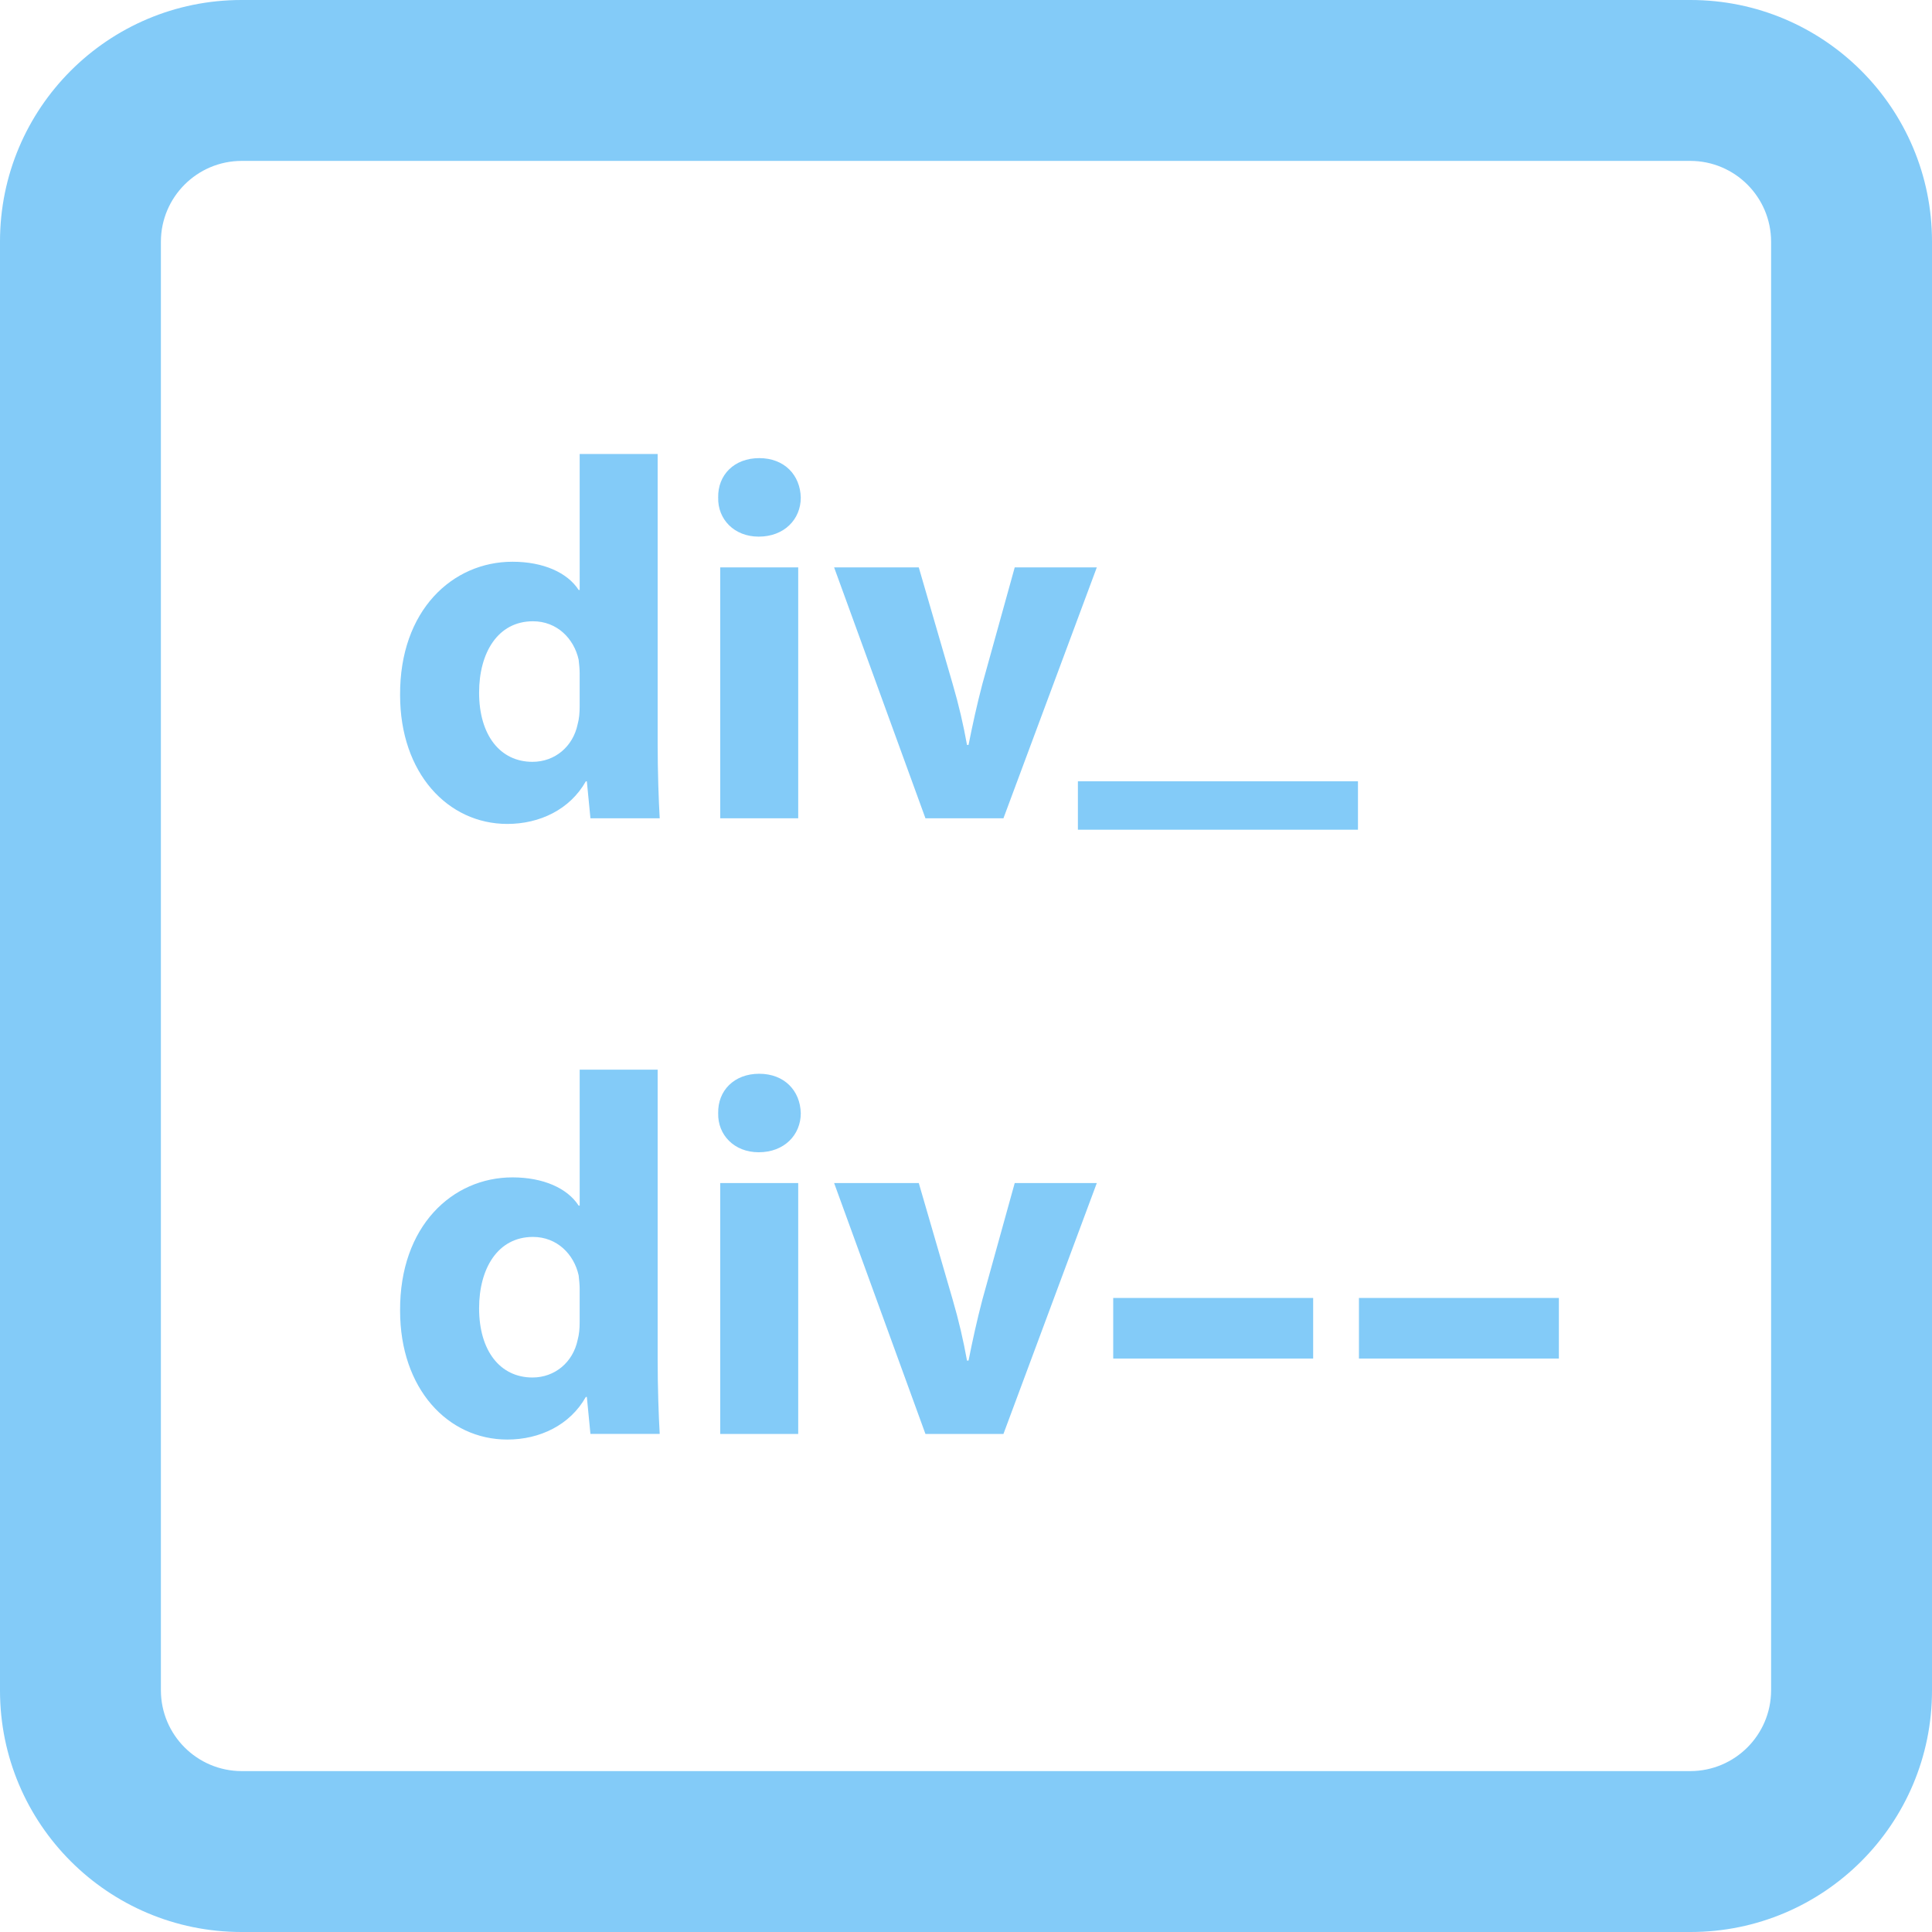
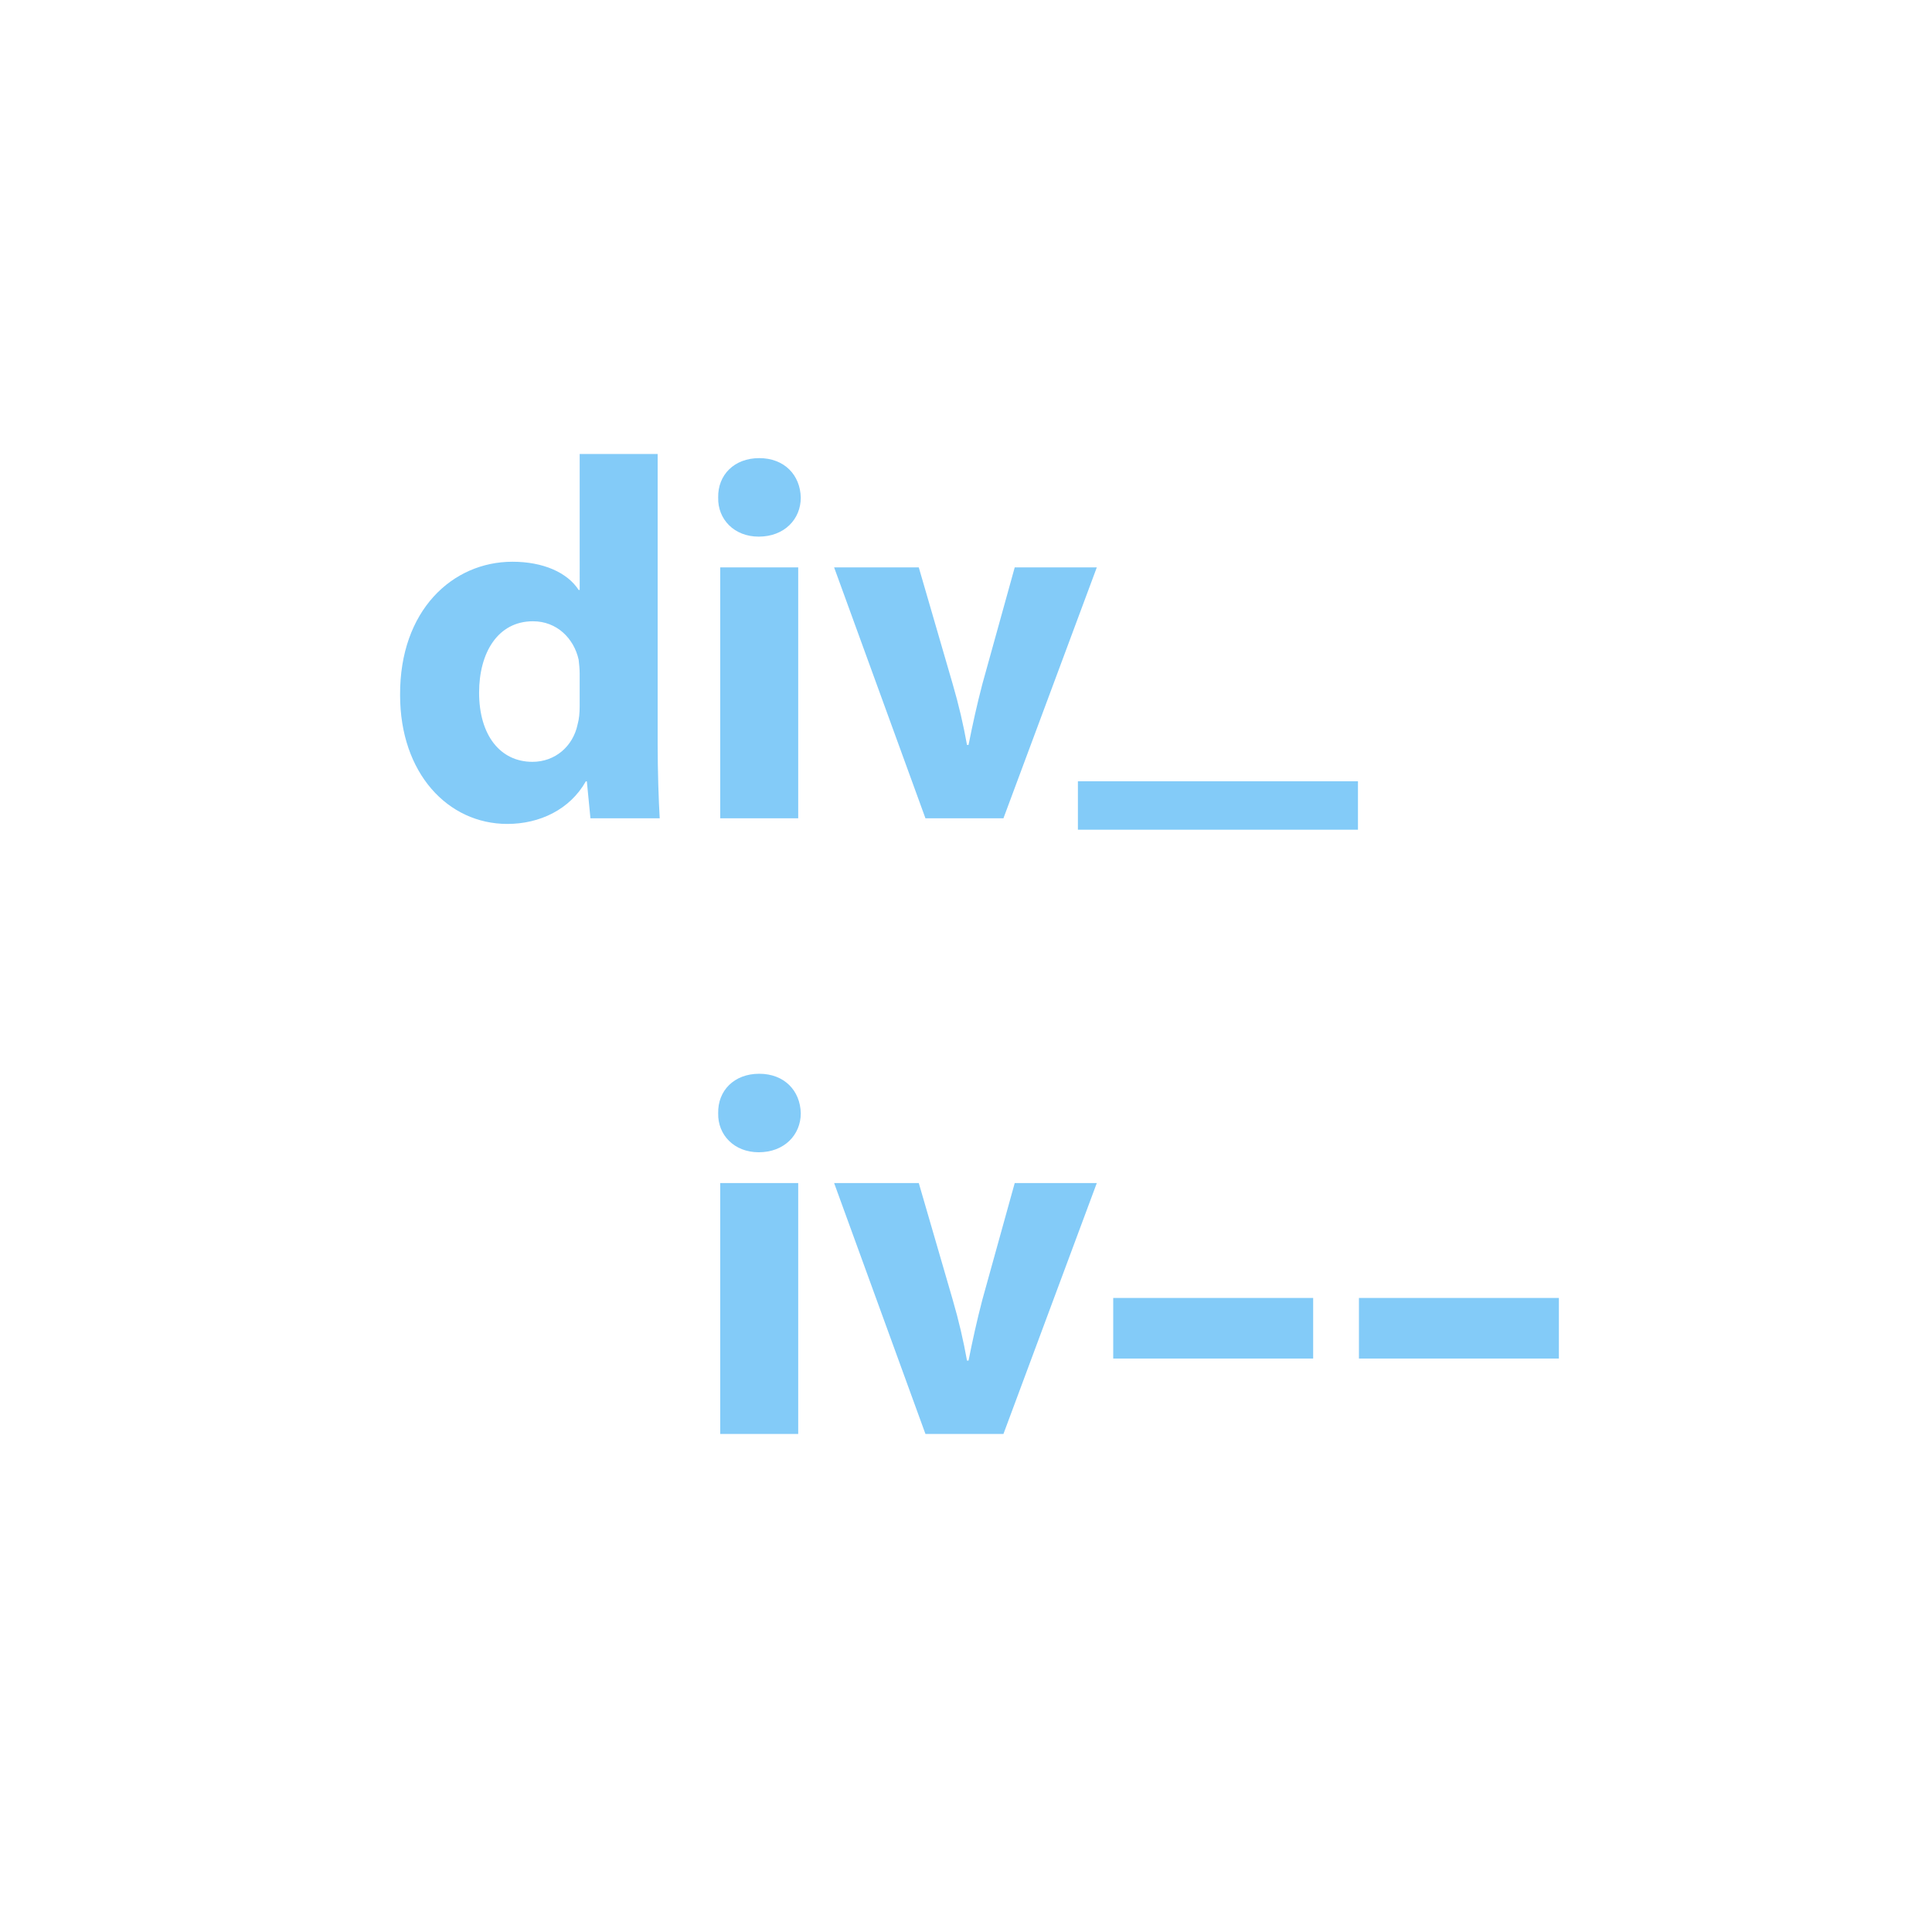
<svg xmlns="http://www.w3.org/2000/svg" version="1.1" id="Layer_1" x="0px" y="0px" width="200px" height="200px" viewBox="0 0 200 200" enable-background="new 0 0 200 200" xml:space="preserve">
  <title>Asset 9</title>
  <g id="Layer_2">
    <g id="Layer_1-2">
-       <path fill="#83CBF8" d="M175,200H25c-13.807,0-25-11.193-25-25V25C0,11.193,11.193,0,25,0h150c13.807,0,25,11.193,25,25v150    C200,188.807,188.807,200,175,200z M25,16.656c-4.601,0.017-8.327,3.743-8.344,8.344v150c0.017,4.602,3.743,8.326,8.344,8.344h150    c4.602-0.018,8.326-3.742,8.344-8.344V25c-0.018-4.601-3.742-8.327-8.344-8.344H25z" />
-     </g>
+       </g>
  </g>
  <path fill="#83CBF8" d="M68.08,46.998v29.957c0,2.92,0.107,6.001,0.213,7.753h-7.171l-0.372-3.823h-0.106  c-1.647,2.92-4.78,4.408-8.125,4.408c-6.161,0-11.102-5.258-11.102-13.334c-0.053-8.763,5.417-13.808,11.631-13.808  c3.187,0,5.683,1.116,6.854,2.921h0.106V46.998H68.08z M60.008,69.731c0-0.425-0.053-1.009-0.106-1.434  c-0.478-2.178-2.23-3.983-4.727-3.983c-3.665,0-5.579,3.292-5.579,7.382c0,4.407,2.178,7.169,5.524,7.169  c2.337,0,4.195-1.593,4.674-3.877c0.159-0.584,0.212-1.168,0.212-1.858v-3.399H60.008z" />
  <path fill="#83CBF8" d="M82.896,51.515c0,2.23-1.699,4.037-4.355,4.037c-2.549,0-4.249-1.807-4.195-4.037  c-0.053-2.337,1.646-4.09,4.249-4.09C81.197,47.423,82.843,49.175,82.896,51.515z M74.558,84.71V58.738h8.073V84.71H74.558z" />
-   <path fill="#83CBF8" d="M95.112,58.738l3.505,12.055c0.637,2.177,1.115,4.249,1.487,6.32h0.159c0.426-2.125,0.851-4.089,1.436-6.32  l3.345-12.055h8.497l-9.665,25.972h-8.073l-9.454-25.972H95.112z" />
+   <path fill="#83CBF8" d="M95.112,58.738l3.505,12.055c0.637,2.177,1.115,4.249,1.487,6.32h0.159c0.426-2.125,0.851-4.089,1.436-6.32  l3.345-12.055h8.497l-9.665,25.972h-8.073l-9.454-25.972H95.112" />
  <path fill="#83CBF8" d="M140.576,80.878v5.013h-28.992v-5.013H140.576z" />
-   <path fill="#83CBF8" d="M68.08,110.729v29.957c0,2.921,0.107,6.001,0.213,7.753h-7.171l-0.372-3.825h-0.106  c-1.647,2.921-4.78,4.408-8.125,4.408c-6.161,0-11.102-5.258-11.102-13.331c-0.053-8.763,5.417-13.809,11.631-13.809  c3.187,0,5.683,1.115,6.854,2.922h0.106v-14.075H68.08z M60.008,133.464c0-0.427-0.053-1.009-0.106-1.436  c-0.478-2.177-2.23-3.982-4.727-3.982c-3.665,0-5.579,3.292-5.579,7.383c0,4.408,2.178,7.169,5.524,7.169  c2.337,0,4.195-1.594,4.674-3.876c0.159-0.585,0.212-1.17,0.212-1.86v-3.397H60.008z" />
  <path fill="#83CBF8" d="M82.896,115.243c0,2.231-1.699,4.038-4.355,4.038c-2.549,0-4.249-1.807-4.195-4.038  c-0.053-2.335,1.646-4.088,4.249-4.088C81.197,111.155,82.843,112.908,82.896,115.243z M74.558,148.442v-25.974h8.073v25.974H74.558  z" />
  <path fill="#83CBF8" d="M95.112,122.469l3.505,12.056c0.637,2.179,1.115,4.25,1.487,6.321h0.159  c0.426-2.124,0.851-4.089,1.436-6.321l3.345-12.056h8.497l-9.665,25.974h-8.073l-9.454-25.974H95.112z" />
  <path fill="#83CBF8" d="M135.938,134.364v6.271h-20.698v-6.271H135.938z" />
  <path fill="#83CBF8" d="M161.375,134.364v6.271h-20.698v-6.271H161.375z" />
</svg>